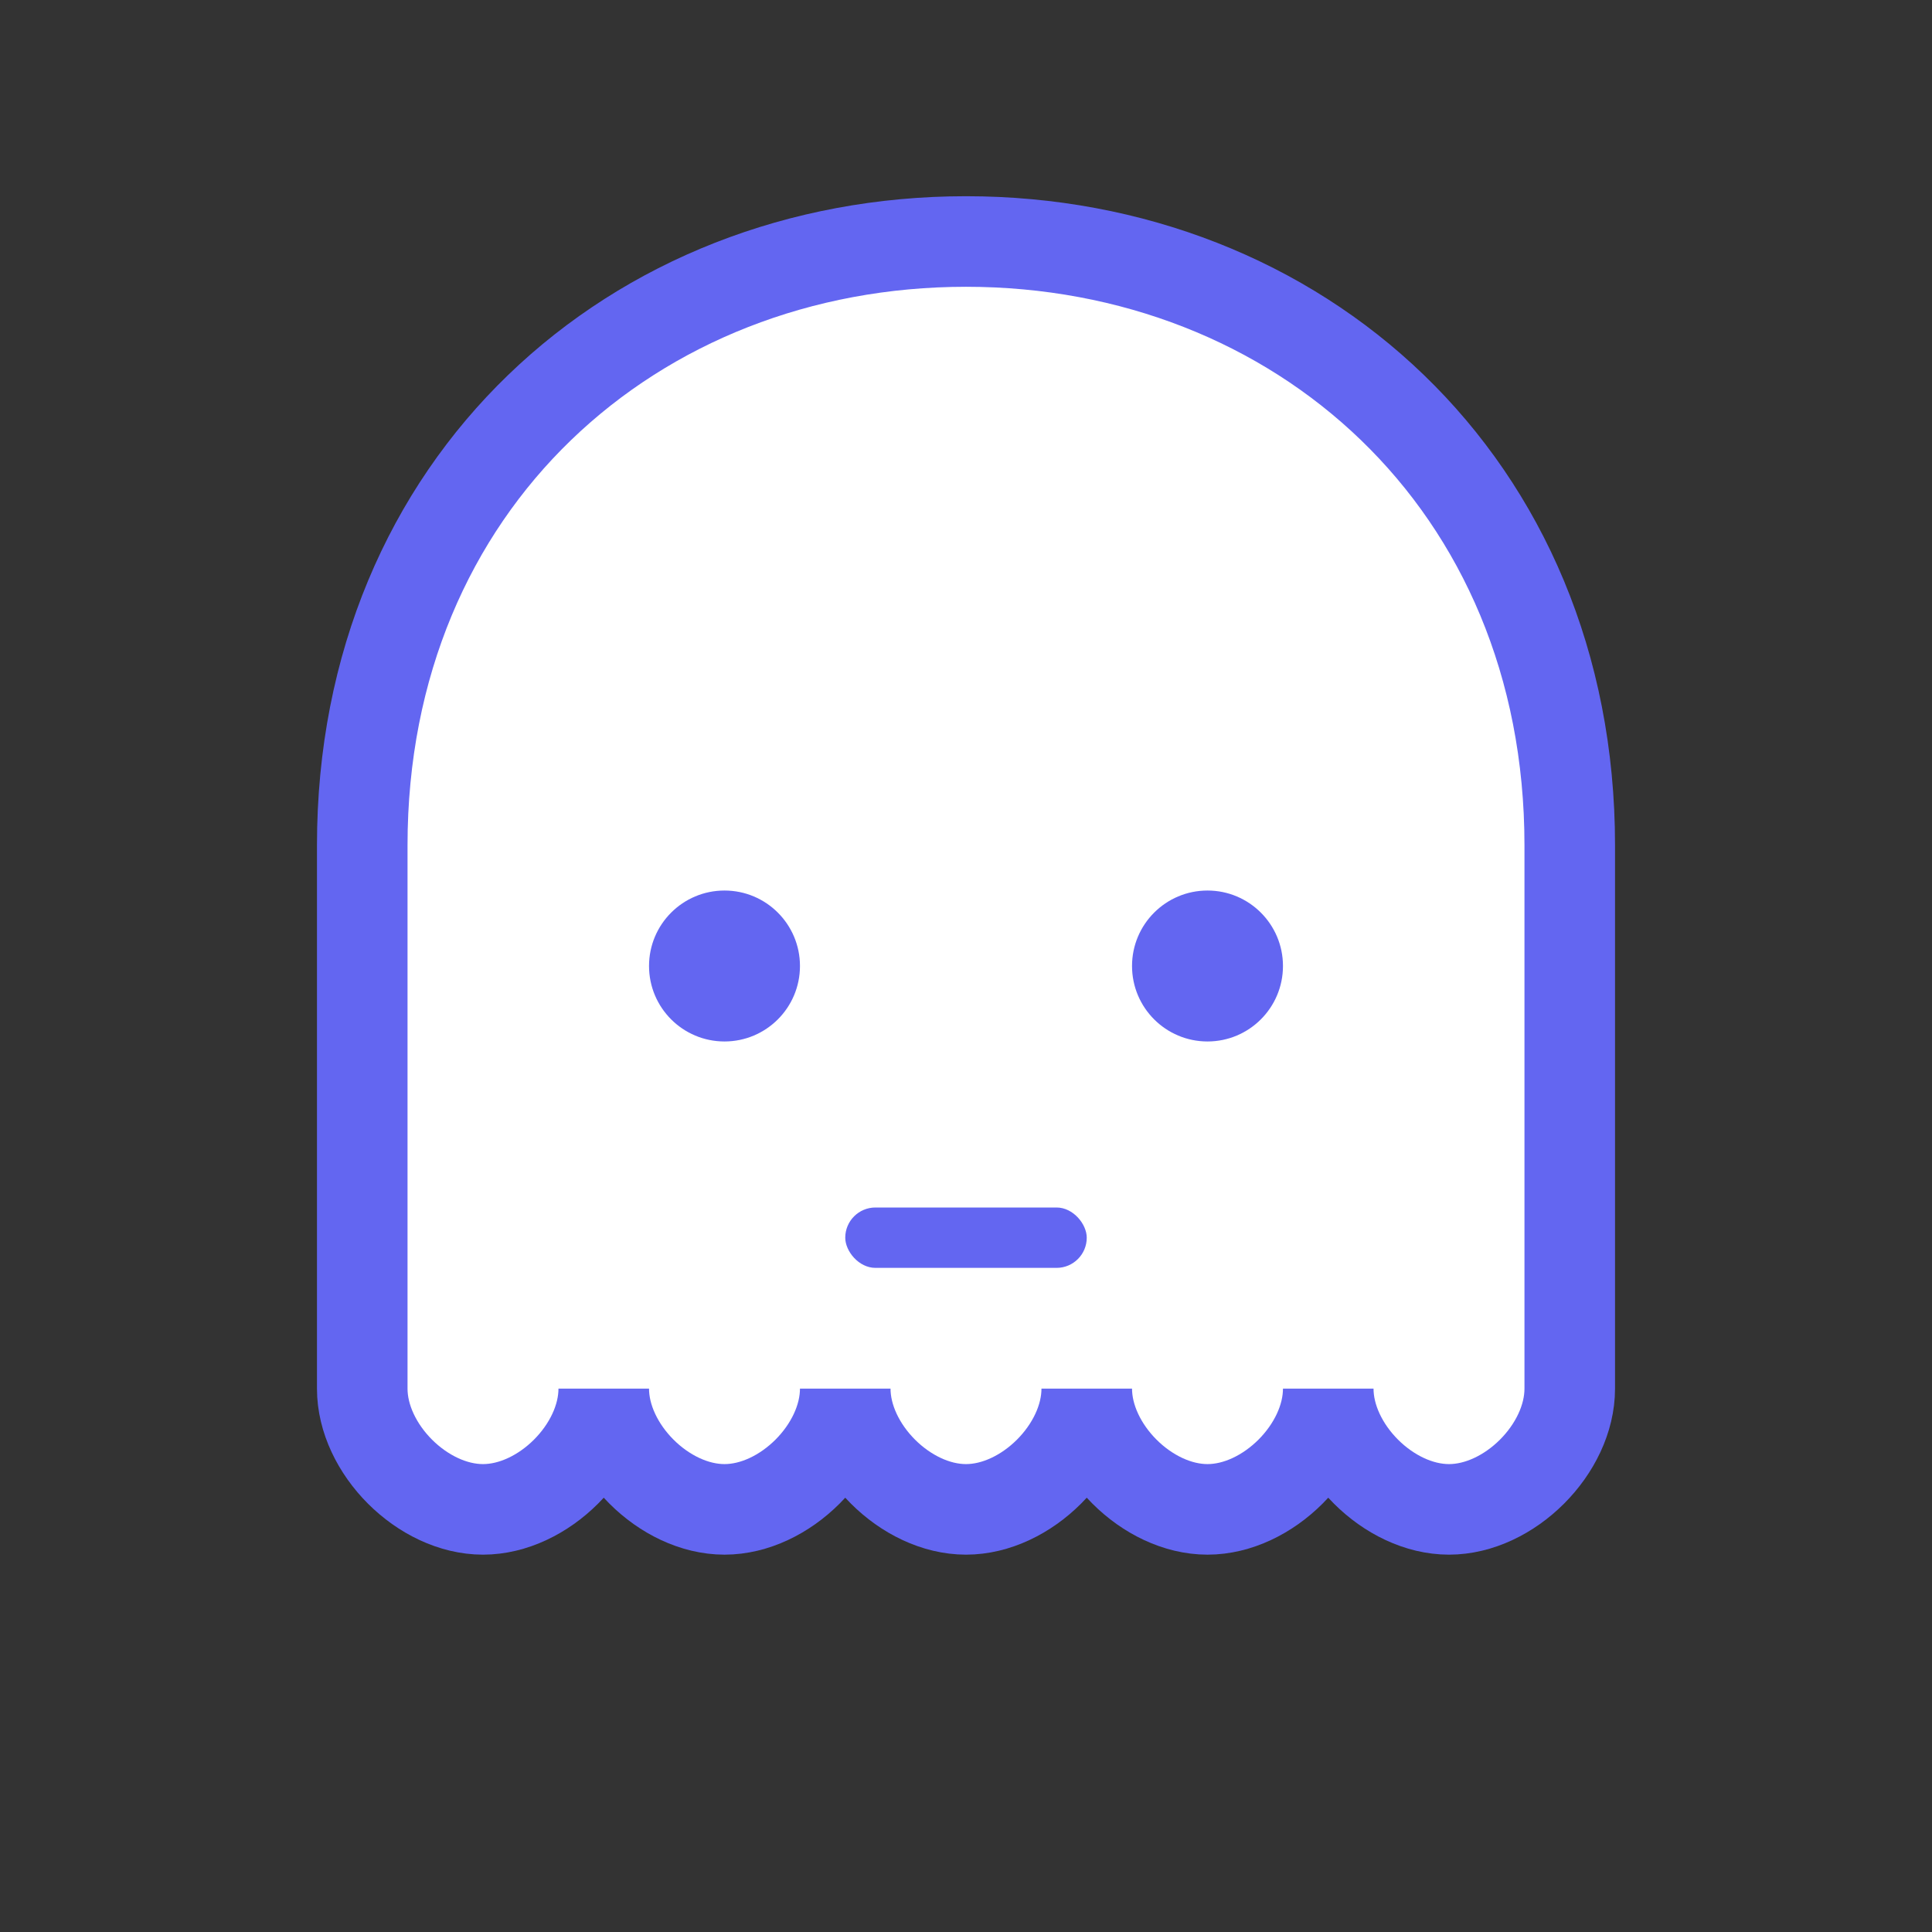
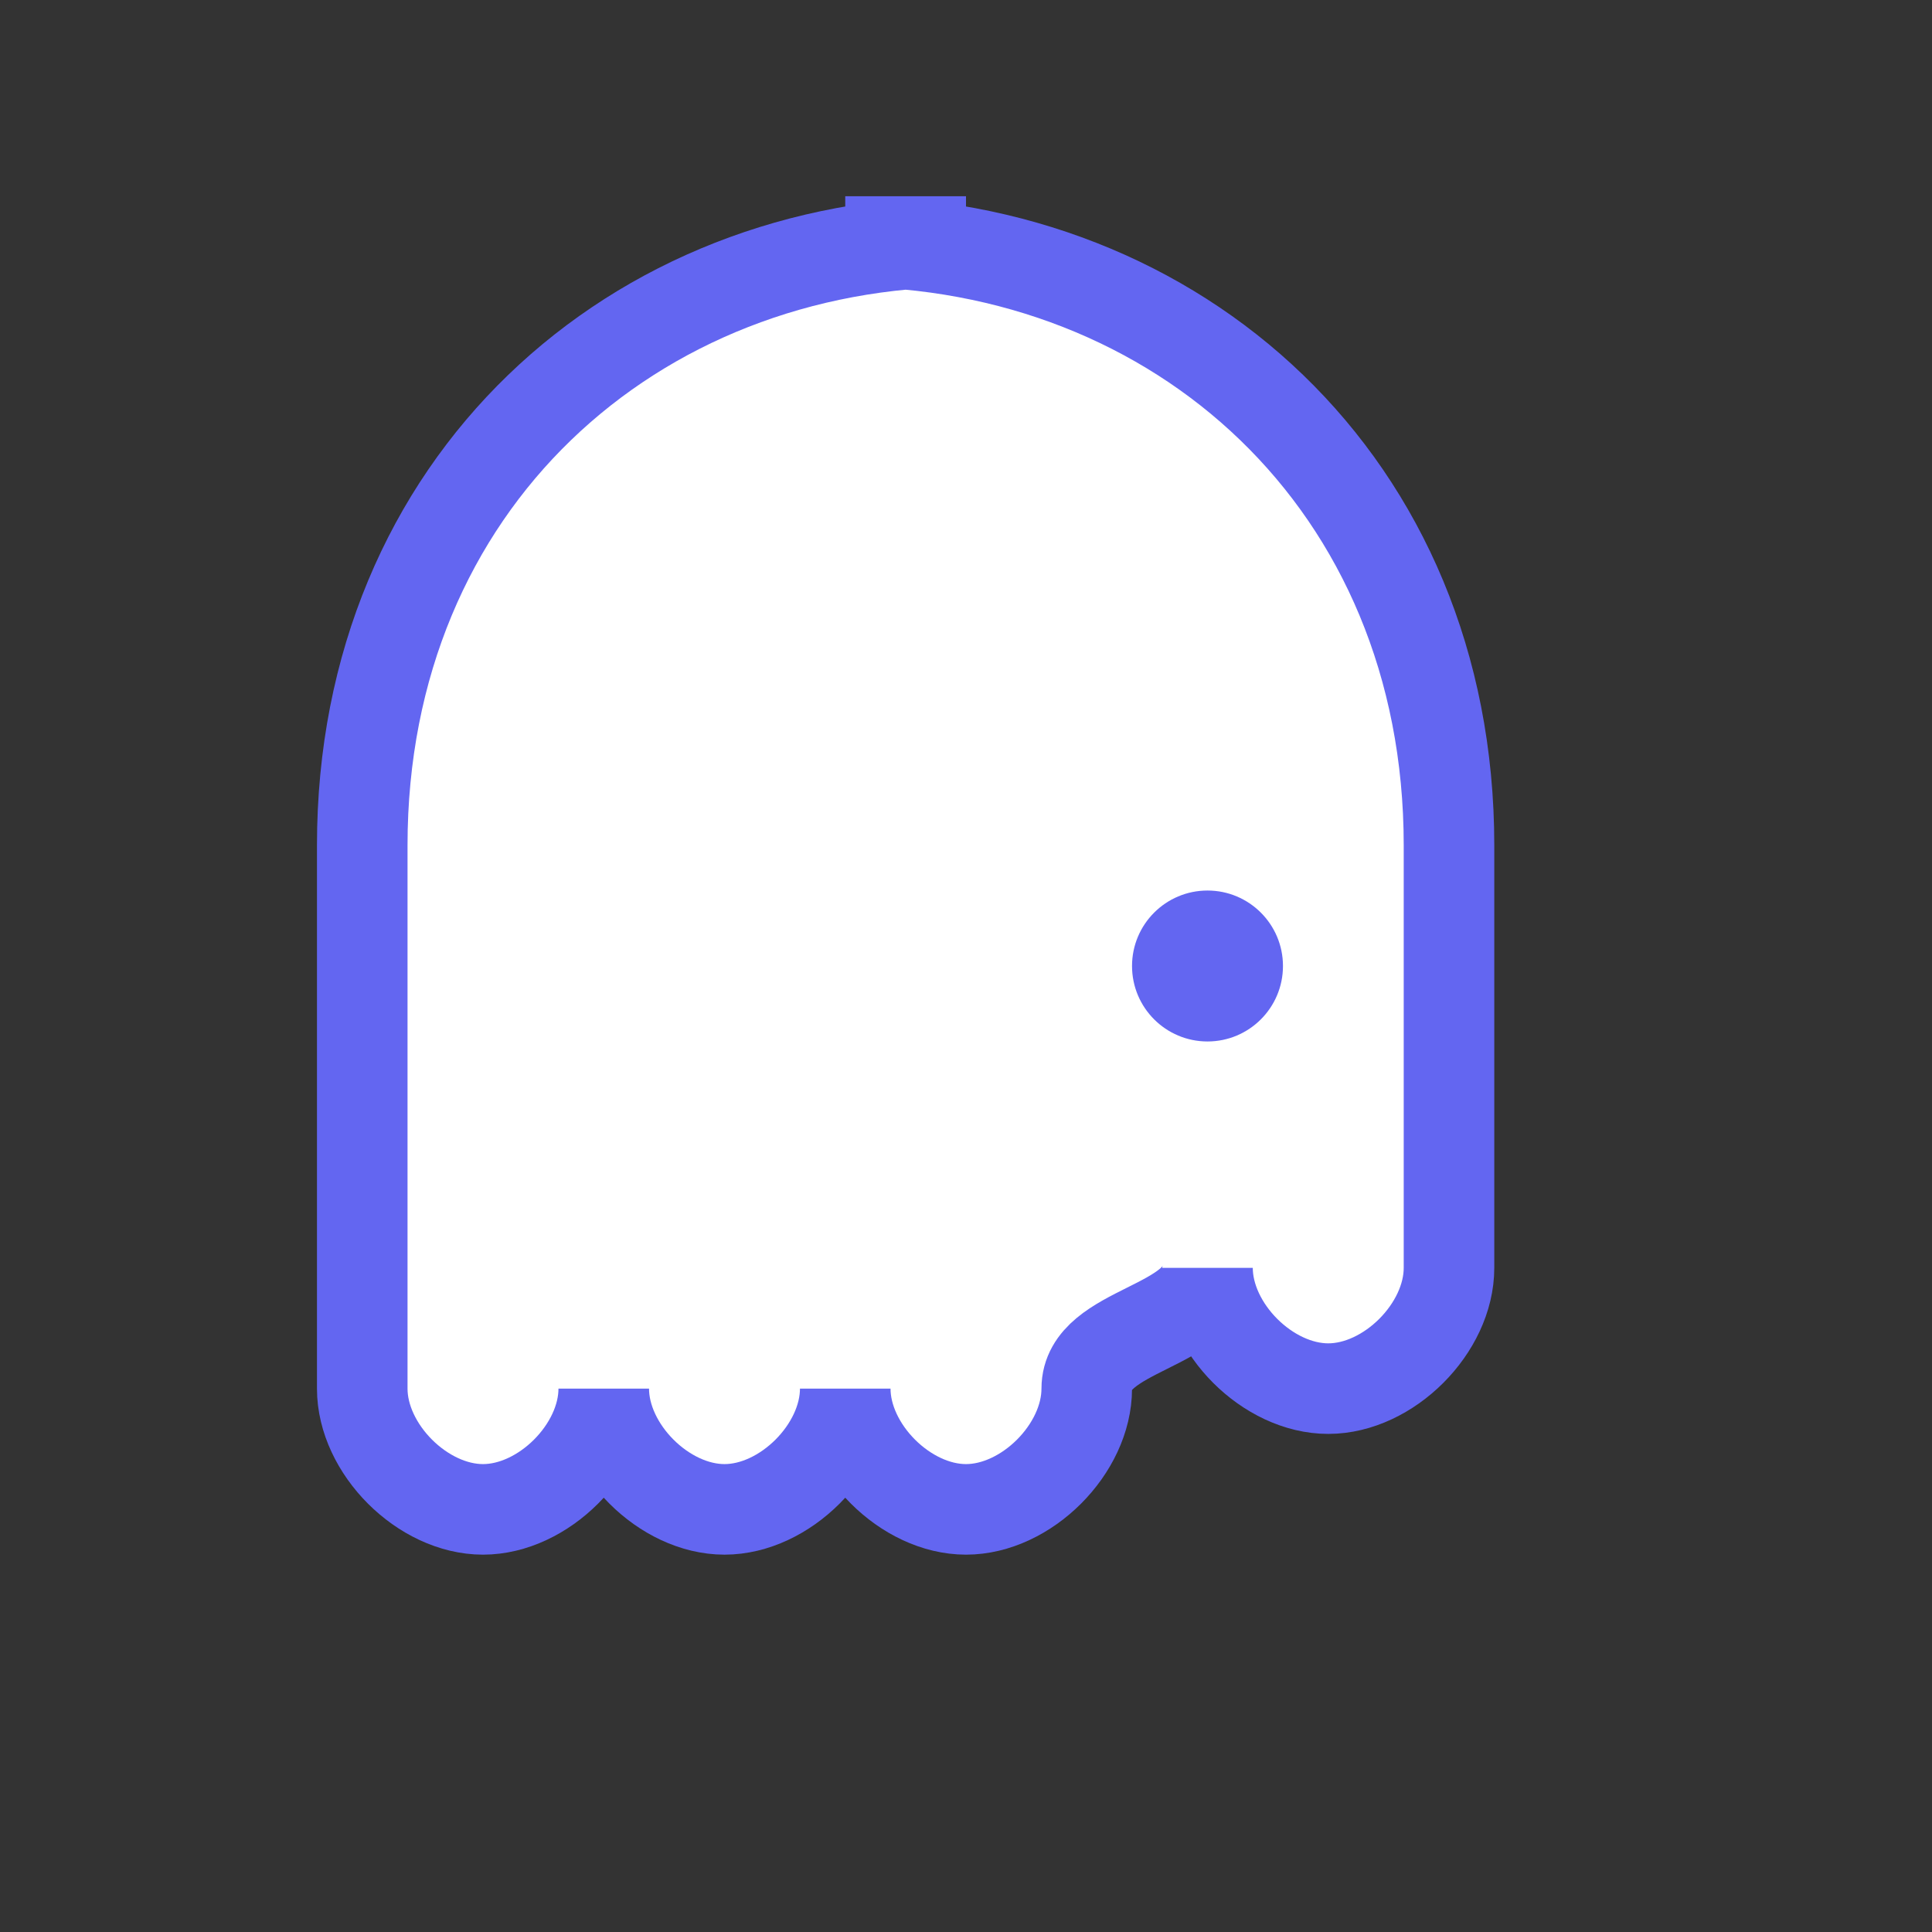
<svg xmlns="http://www.w3.org/2000/svg" viewBox="0 0 64 64">
  <rect x="0" y="0" width="64" height="64" fill="#333333" stroke="none" />
  <g>
-     <path d="M32 8c-11 0-20 8-20 20v18c0 2 2 4 4 4 2 0 4-2 4-4 0 2 2 4 4 4s4-2 4-4c0 2 2 4 4 4s4-2 4-4c0 2 2 4 4 4s4-2 4-4c0 2 2 4 4 4 2 0 4-2 4-4V28c0-12-9-20-20-20z" fill="#fff" stroke="#6366f1" stroke-width="3" />
-     <circle cx="24" cy="32" r="2.5" fill="#6366f1" />
+     <path d="M32 8c-11 0-20 8-20 20v18c0 2 2 4 4 4 2 0 4-2 4-4 0 2 2 4 4 4s4-2 4-4c0 2 2 4 4 4s4-2 4-4s4-2 4-4c0 2 2 4 4 4 2 0 4-2 4-4V28c0-12-9-20-20-20z" fill="#fff" stroke="#6366f1" stroke-width="3" />
    <circle cx="40" cy="32" r="2.5" fill="#6366f1" />
-     <rect x="28" y="40" width="8" height="2" rx="1" fill="#6366f1" />
  </g>
</svg>